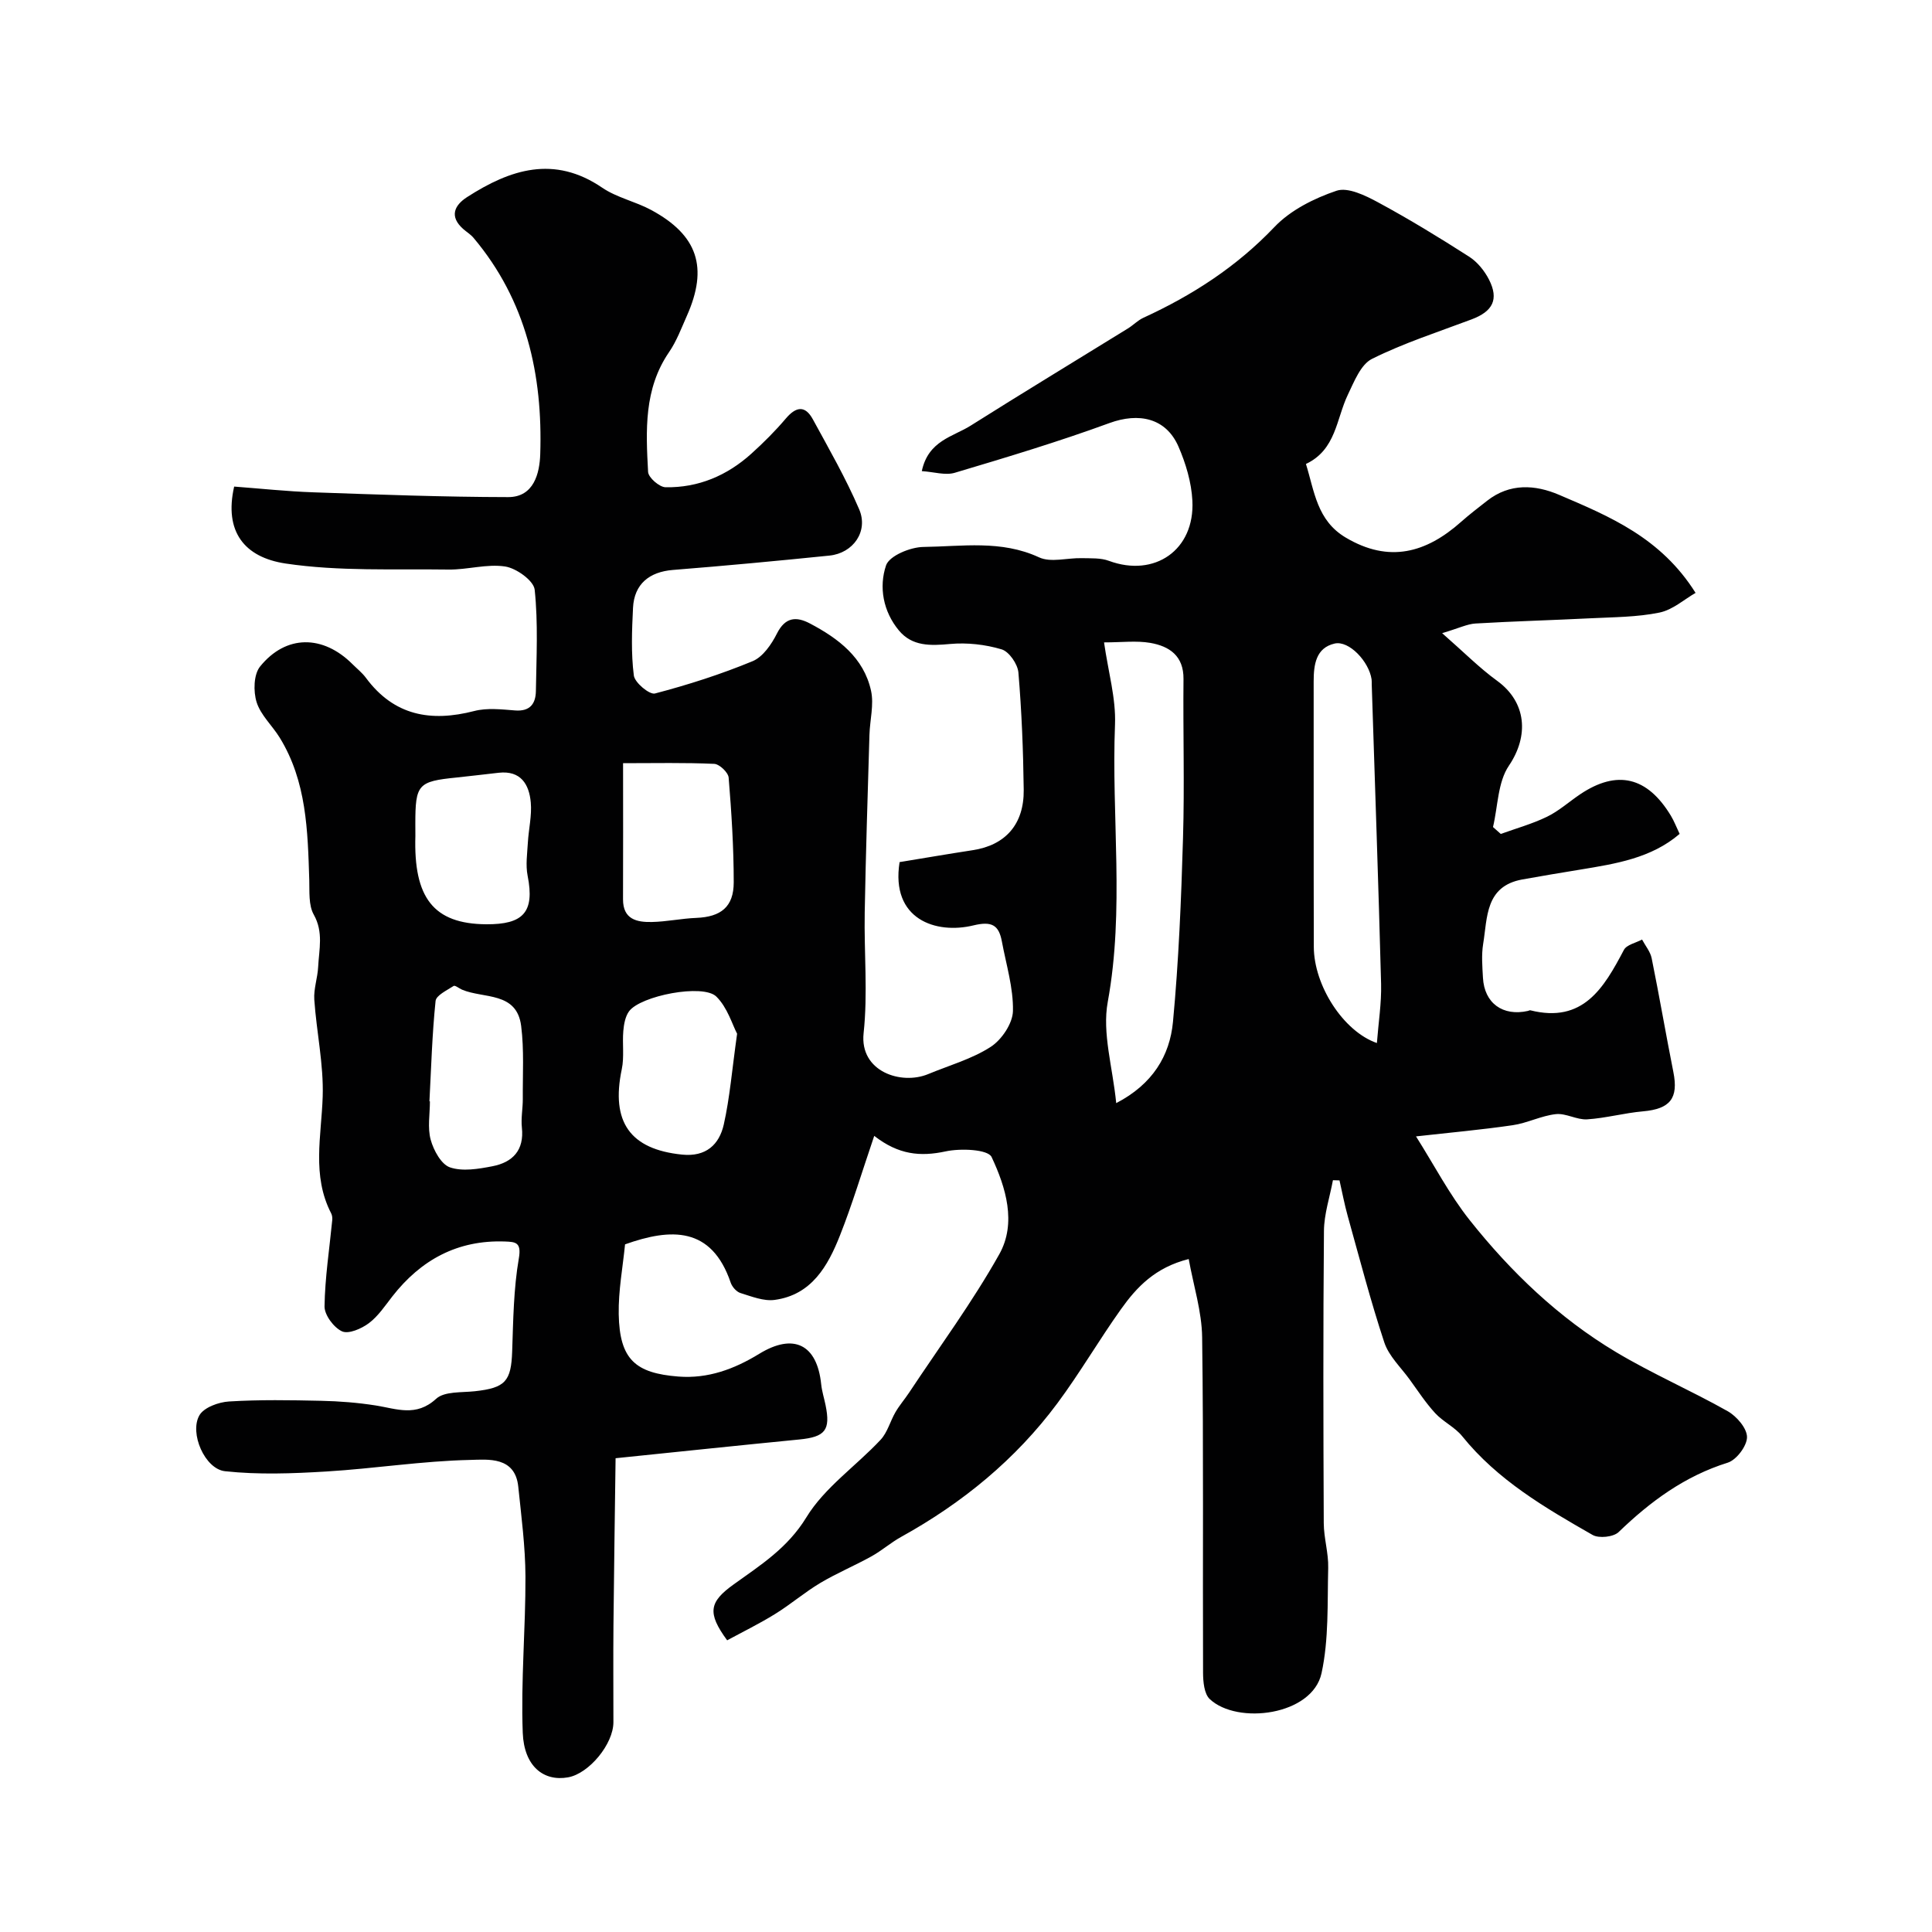
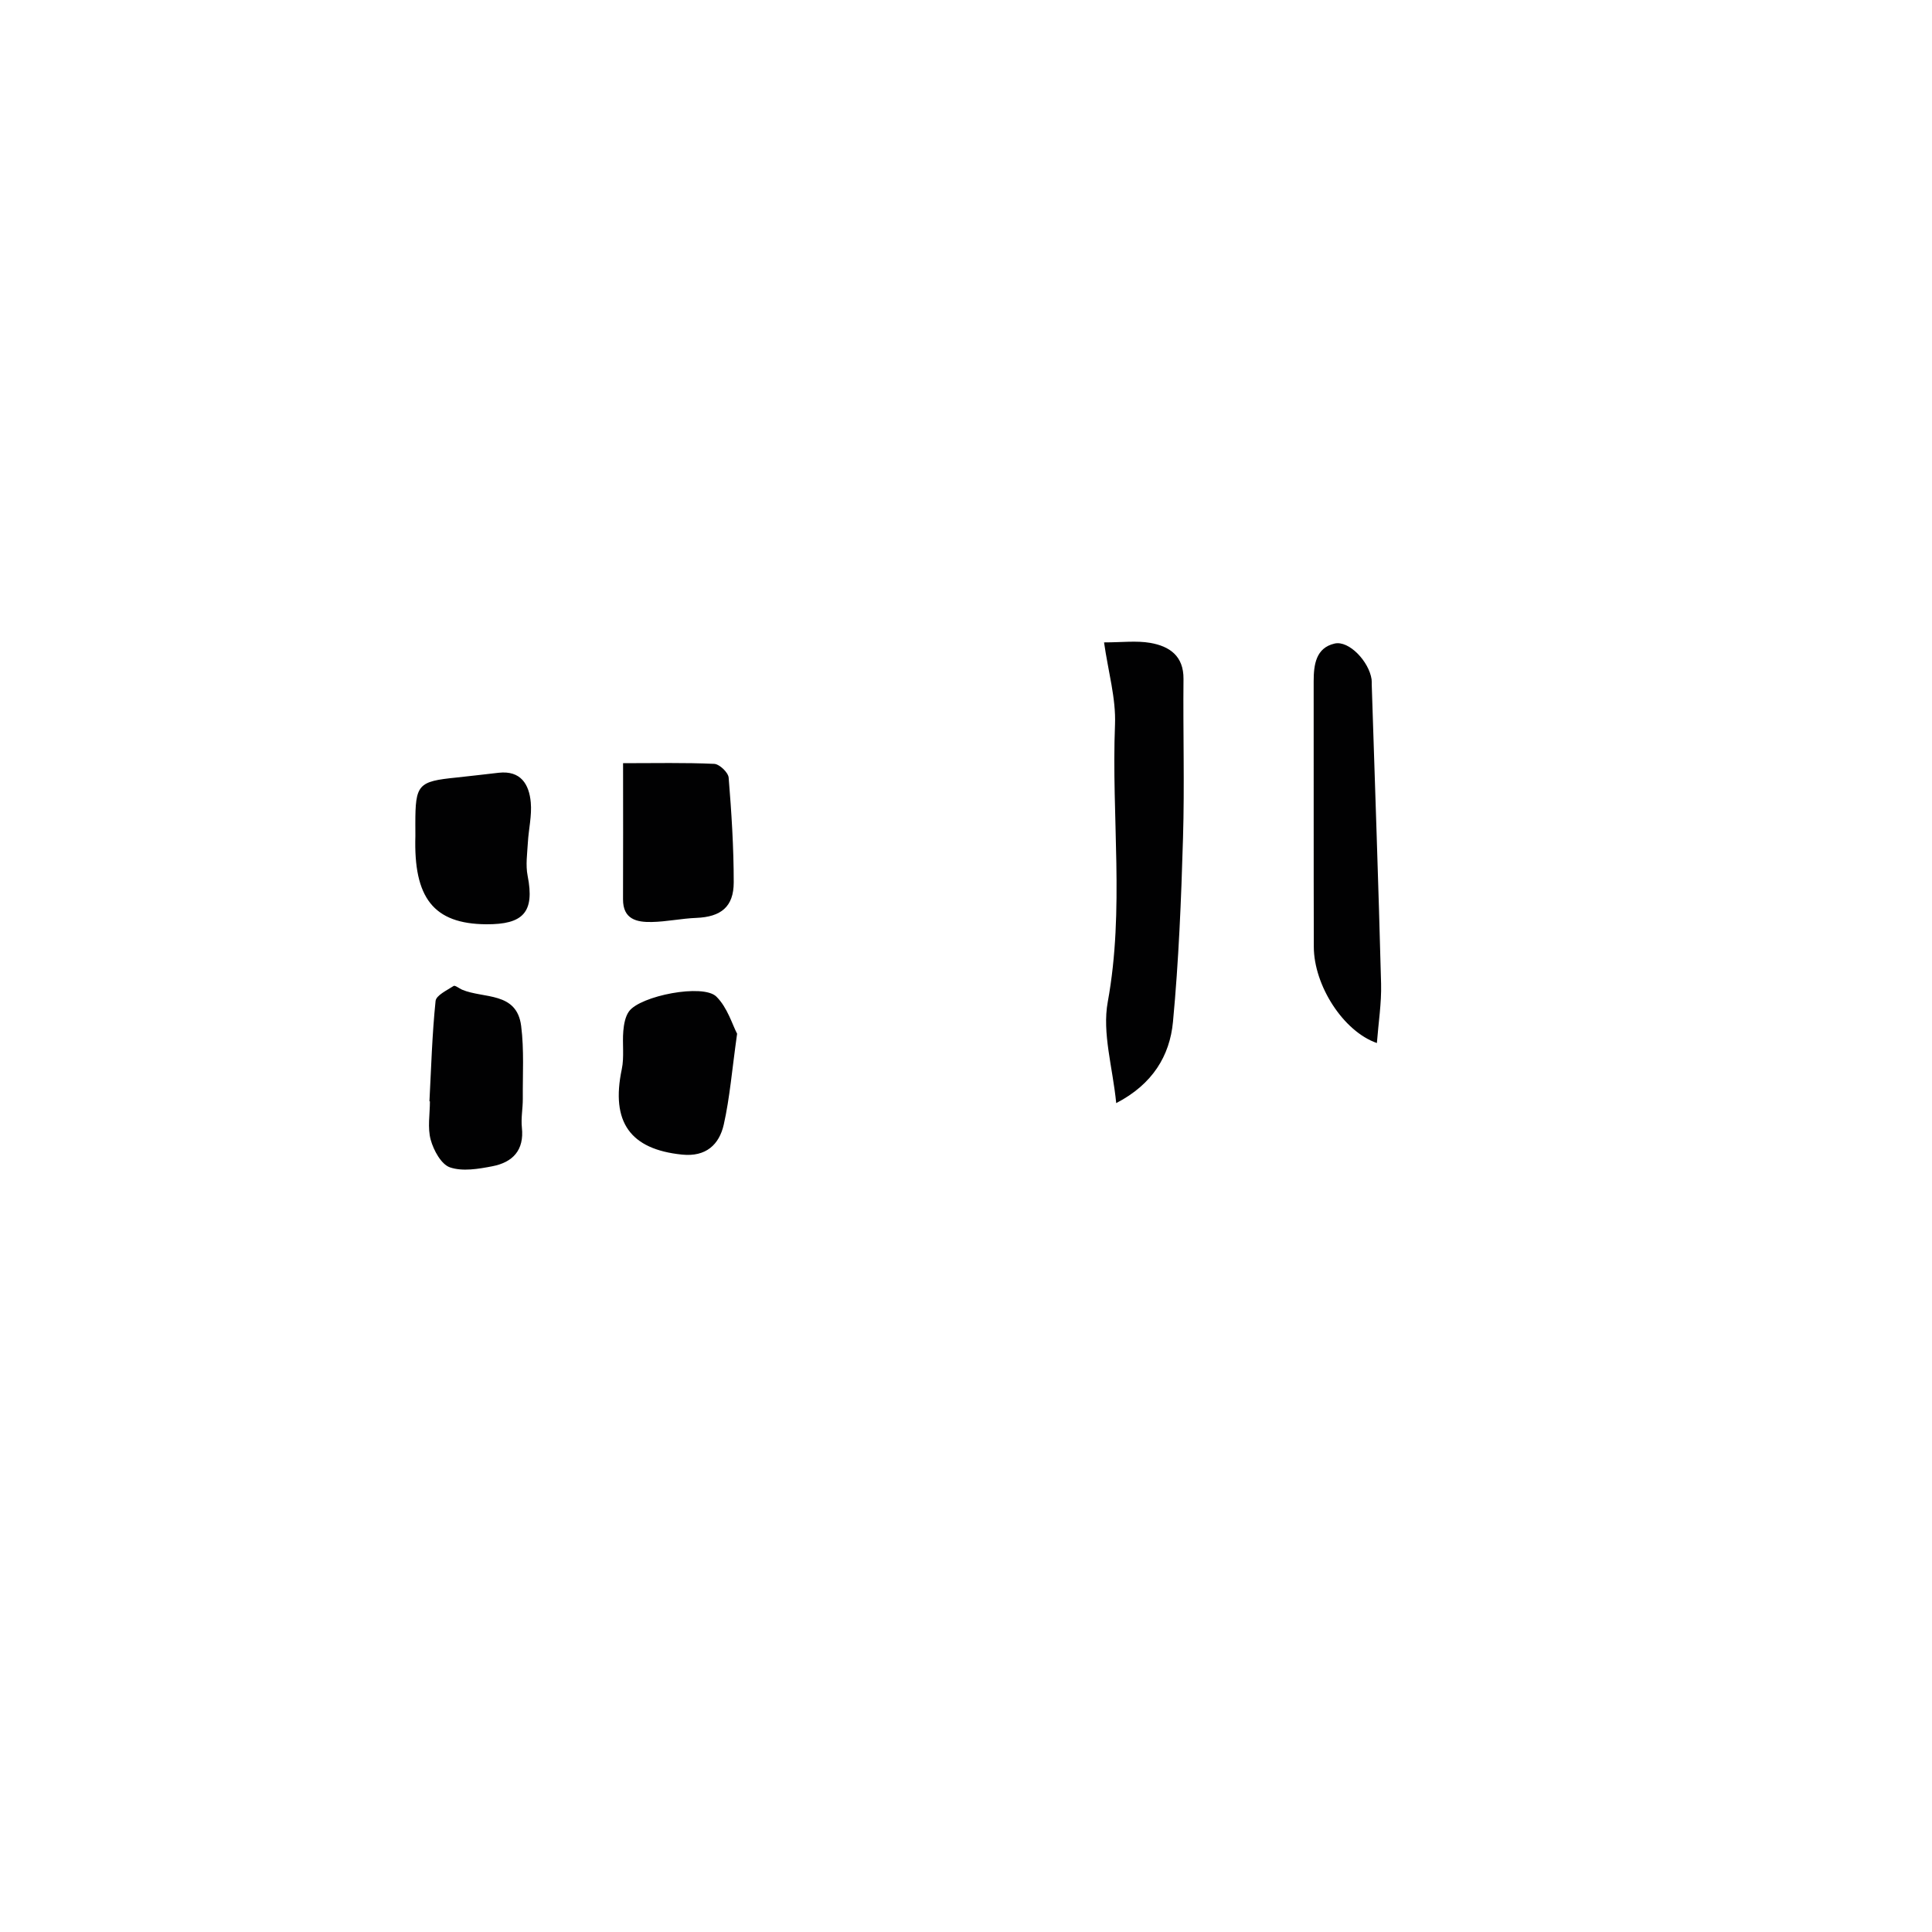
<svg xmlns="http://www.w3.org/2000/svg" enable-background="new 0 0 400 400" viewBox="0 0 400 400">
-   <path d="m181 235.17c-2.56 7.52-4.55 14.19-7.1 20.63-2.5 6.32-5.86 12.29-13.51 13.33-2.27.31-4.78-.71-7.08-1.42-.83-.25-1.72-1.27-2.02-2.13-3.97-11.69-12.37-11.33-21.88-7.95-.46 4.69-1.4 9.59-1.31 14.48.18 9.37 3.46 12.19 12.35 12.89 6.15.48 11.6-1.56 16.73-4.7 7.13-4.37 11.99-1.97 12.84 6.31.15 1.45.61 2.86.9 4.29 1.07 5.21-.07 6.6-5.43 7.13-12.26 1.2-24.52 2.49-38.04 3.88-.14 11.11-.33 22.83-.44 34.56-.06 6.7-.01 13.39-.01 20.09 0 4.53-5.04 10.64-9.39 11.42-5.03.9-9.11-2.25-9.38-9.22-.41-10.77.6-21.58.56-32.37-.03-6.2-.85-12.41-1.49-18.6-.65-6.3-6.33-5.61-9.89-5.53-9.97.21-19.9 1.8-29.87 2.4-6.97.42-14.04.69-20.95-.06-4.18-.45-7.41-7.9-5.31-11.57.94-1.64 3.98-2.74 6.14-2.87 6.34-.39 12.71-.28 19.06-.14 3.78.08 7.59.38 11.33.97 4.31.68 8.33 2.43 12.48-1.38 1.72-1.58 5.28-1.27 8.03-1.57 6.32-.69 7.51-2.07 7.72-8.27.22-6.43.29-12.93 1.38-19.24.58-3.33-.69-3.41-2.87-3.49-9.79-.36-17.4 3.78-23.33 11.38-1.51 1.94-2.93 4.09-4.85 5.53-1.52 1.14-4.2 2.31-5.56 1.69-1.7-.78-3.64-3.38-3.62-5.17.09-5.96 1.02-11.92 1.6-17.88.04-.45-.02-.99-.23-1.39-4.04-7.83-2.01-16-1.75-24.18.21-6.66-1.28-13.36-1.74-20.06-.15-2.23.69-4.51.8-6.78.18-3.62 1.14-7.18-.91-10.82-1.1-1.96-.86-4.76-.93-7.19-.32-10.18-.54-20.38-6.12-29.45-1.54-2.5-3.94-4.66-4.78-7.34-.7-2.23-.62-5.74.72-7.39 5.36-6.63 13.02-6.58 19.12-.49.94.94 2.02 1.79 2.8 2.85 5.8 7.83 13.42 9.18 22.41 6.86 2.66-.69 5.65-.34 8.47-.12 3.1.24 4.26-1.41 4.3-4.02.11-7 .48-14.04-.25-20.97-.2-1.88-3.78-4.45-6.1-4.81-3.8-.59-7.84.69-11.77.63-11.25-.16-22.66.4-33.71-1.25-8.52-1.28-12.76-6.61-10.64-15.93 5.36.4 10.89 1 16.43 1.19 13.43.47 26.86.97 40.3.99 5.35.01 6.51-4.98 6.64-8.87.54-16.45-2.89-31.85-13.83-44.83-.59-.7-1.43-1.2-2.13-1.82-2.89-2.58-1.84-4.88.81-6.59 8.93-5.75 18.01-8.74 27.98-1.95 3.02 2.06 6.87 2.85 10.13 4.61 9.67 5.22 11.86 11.91 7.39 21.94-1.13 2.54-2.12 5.22-3.67 7.48-5.25 7.65-4.81 16.26-4.35 24.81.06 1.18 2.34 3.16 3.62 3.18 6.78.12 12.74-2.42 17.76-6.95 2.52-2.27 4.94-4.69 7.13-7.27 2.11-2.49 3.99-2.8 5.6.15 3.34 6.13 6.84 12.22 9.59 18.63 1.96 4.56-1.23 9.09-6.16 9.59-10.78 1.1-21.58 2.11-32.38 2.97-4.91.39-8.03 2.92-8.28 7.83-.23 4.67-.42 9.42.17 14.03.19 1.48 3.24 4.01 4.37 3.72 6.86-1.8 13.67-3.98 20.22-6.69 2.13-.88 3.92-3.5 5.04-5.73 1.73-3.43 4.02-3.56 6.84-2.07 5.88 3.1 11.13 7.06 12.64 13.92.63 2.88-.24 6.07-.33 9.12-.36 12.26-.76 24.53-.98 36.8-.15 8.33.66 16.74-.23 24.98-.85 7.96 7.79 10.79 13.37 8.47 4.36-1.81 9.05-3.12 12.95-5.64 2.27-1.47 4.55-4.86 4.6-7.43.1-4.78-1.4-9.59-2.29-14.38-.63-3.4-2.07-4.26-5.88-3.34-7.75 1.89-17.19-1.22-15.3-13.1 5-.82 10.07-1.69 15.15-2.47 6.74-1.03 10.63-5.33 10.55-12.5-.1-8.1-.42-16.21-1.1-24.28-.15-1.75-1.93-4.34-3.48-4.8-3.38-1.01-7.15-1.43-10.67-1.11-4.05.37-7.84.52-10.6-2.81-3.26-3.93-4.17-8.99-2.65-13.47.68-1.98 5.03-3.78 7.73-3.81 7.99-.1 16.11-1.48 23.94 2.15 2.45 1.14 5.88.09 8.85.17 1.89.05 3.92-.08 5.63.56 9.45 3.49 17.79-2.25 17.27-12.45-.19-3.79-1.36-7.72-2.89-11.23-2.59-5.92-8.2-7.07-14.28-4.85-10.52 3.85-21.27 7.09-32.01 10.29-1.97.59-4.34-.18-6.84-.34 1.34-6.34 6.47-7.11 10.12-9.42 10.79-6.81 21.7-13.41 32.56-20.12 1.1-.68 2.04-1.68 3.2-2.21 10.15-4.66 19.29-10.56 27.11-18.77 3.32-3.5 8.23-5.96 12.88-7.53 2.35-.79 5.98.99 8.59 2.4 6.44 3.48 12.71 7.31 18.87 11.26 1.7 1.09 3.18 2.93 4.11 4.75 2.07 4.09.78 6.57-3.6 8.22-6.93 2.61-14.03 4.89-20.63 8.18-2.33 1.16-3.7 4.71-5 7.42-2.41 5.02-2.43 11.39-8.68 14.34 1.76 5.64 2.26 11.69 8.24 15.24 8.98 5.33 16.66 3.17 23.91-3.28 1.71-1.52 3.55-2.92 5.36-4.34 4.7-3.69 9.96-3.35 14.93-1.22 10.43 4.46 21.04 8.84 28.23 20.29-2.31 1.32-4.73 3.52-7.49 4.08-4.64.95-9.5.94-14.27 1.18-7.93.4-15.87.61-23.8 1.08-1.7.1-3.36.94-6.91 2 4.51 3.95 7.73 7.21 11.38 9.86 6.11 4.43 6.62 11.41 2.44 17.58-2.31 3.41-2.27 8.41-3.29 12.7.54.48 1.08.95 1.61 1.43 3.2-1.16 6.52-2.08 9.57-3.56 2.47-1.2 4.58-3.12 6.89-4.67 7.62-5.1 13.87-3.63 18.76 4.46.67 1.11 1.14 2.36 1.81 3.76-5.88 5.04-13.23 6.18-20.56 7.39-4.02.66-8.04 1.32-12.05 2.05-7.66 1.41-7.17 7.88-8.07 13.35-.37 2.27-.17 4.66-.04 6.99.28 5.26 4.1 8.04 9.32 6.87.16-.04.34-.16.48-.13 10.94 2.75 15.23-4.63 19.38-12.5.57-1.08 2.47-1.45 3.76-2.15.68 1.29 1.71 2.5 1.99 3.87 1.59 7.83 2.93 15.71 4.49 23.55 1.09 5.45-.65 7.65-6.27 8.15-3.88.34-7.71 1.41-11.59 1.66-2.13.13-4.38-1.31-6.47-1.08-3.02.33-5.9 1.85-8.92 2.29-6.48.95-13.01 1.53-20.03 2.32 3.75 5.92 6.91 12.04 11.11 17.33 8.54 10.75 18.44 20.23 30.27 27.31 7.48 4.48 15.56 7.97 23.16 12.26 1.85 1.05 3.99 3.53 3.99 5.36 0 1.82-2.18 4.72-3.99 5.29-8.9 2.78-16.01 8.02-22.59 14.37-1.07 1.03-4.09 1.35-5.4.59-9.85-5.63-19.67-11.36-26.98-20.43-1.51-1.88-3.95-2.99-5.6-4.78-1.97-2.14-3.58-4.62-5.3-6.99-1.82-2.51-4.29-4.82-5.23-7.64-2.85-8.61-5.13-17.41-7.57-26.15-.68-2.44-1.15-4.94-1.71-7.41-.45-.01-.91-.03-1.36-.04-.65 3.5-1.83 6.99-1.86 10.49-.18 20.16-.13 40.33-.04 60.49.01 3.1 1 6.21.92 9.29-.19 7.29.15 14.76-1.38 21.8-1.91 8.76-17.43 10.73-23.14 5.36-1.16-1.09-1.38-3.58-1.39-5.43-.09-23.16.12-46.33-.19-69.49-.07-5.33-1.78-10.65-2.78-16.19-6.97 1.75-10.79 5.84-14.04 10.41-4.54 6.37-8.49 13.18-13.15 19.45-8.66 11.65-19.68 20.66-32.37 27.68-2.13 1.18-4 2.84-6.13 4.02-3.48 1.93-7.17 3.47-10.58 5.5-3.24 1.93-6.14 4.44-9.35 6.42-3.24 2.01-6.68 3.69-9.94 5.46-4.17-5.69-3.73-7.93 1.34-11.57 5.56-4 11.16-7.51 15.06-13.89 3.76-6.17 10.28-10.62 15.36-16.05 1.44-1.54 2-3.87 3.1-5.75.82-1.41 1.91-2.66 2.81-4.02 6.3-9.51 13.11-18.74 18.68-28.67 3.61-6.45 1.34-13.86-1.6-20.11-.75-1.6-6.46-1.84-9.55-1.16-5.2 1.11-9.7.71-14.75-3.22zm50.1-6.78c7.54-3.91 11.09-9.82 11.75-16.81 1.19-12.64 1.71-25.37 2.08-38.07.33-10.96-.01-21.95.1-32.92.05-4.82-2.93-6.8-6.89-7.49-2.86-.49-5.87-.1-9.56-.1.87 6.1 2.48 11.58 2.27 16.99-.76 19.12 2 38.29-1.5 57.44-1.19 6.46 1.02 13.53 1.75 20.96zm53.97-12.44c.32-4.2.97-8.24.87-12.27-.54-20.69-1.28-41.37-1.94-62.05-.01-.33.02-.67-.03-1-.55-3.67-4.66-8.07-7.65-7.39-3.88.89-4.34 4.37-4.34 7.84.02 18.32-.02 36.63.03 54.95.02 8.01 6.11 17.51 13.06 19.92zm-156.07-57.94c0 9.86.03 19.01-.01 28.16-.02 4.18 2.85 4.78 5.95 4.72 3.08-.06 6.14-.73 9.23-.85 5.08-.21 7.74-2.27 7.74-7.37 0-7.23-.46-14.46-1.05-21.67-.09-1.07-1.9-2.8-2.98-2.85-6.09-.28-12.21-.14-18.88-.14zm23.61 56.01c-.98-1.84-1.99-5.42-4.3-7.69-2.76-2.71-15.73-.17-18.08 3.06-.78 1.08-1.06 2.67-1.18 4.06-.23 2.64.22 5.38-.32 7.93-2.29 10.91 1.72 16.58 12.5 17.67 4.95.5 7.68-2.08 8.62-6.23 1.25-5.56 1.7-11.29 2.76-18.8zm-66.61-40.95c-.39 12.79 3.74 18.21 14.66 18.29 7.61.05 10.09-2.43 8.58-10.04-.44-2.21-.08-4.59.05-6.89.16-2.78.85-5.58.6-8.31-.34-3.75-2.08-6.63-6.63-6.13-2.92.32-5.83.69-8.76.99-7.96.8-8.51 1.41-8.51 9.59.01.84.01 1.67.01 2.5zm2.91 54.94c.03 0 .07 0 .1.01 0 2.66-.52 5.47.16 7.95.6 2.19 2.18 5.1 3.99 5.72 2.61.89 5.9.33 8.79-.23 4.18-.81 6.61-3.3 6.1-8.01-.21-1.95.2-3.96.19-5.95-.04-5.03.29-10.12-.34-15.09-.91-7.15-7.76-5.61-12.24-7.51-.6-.26-1.45-.96-1.74-.77-1.39.91-3.62 1.94-3.74 3.12-.71 6.89-.91 13.83-1.27 20.76z" fill="#010102" />
+   <path d="m181 235.17zm50.1-6.78c7.54-3.91 11.09-9.82 11.75-16.81 1.19-12.64 1.71-25.37 2.08-38.07.33-10.96-.01-21.95.1-32.92.05-4.82-2.93-6.8-6.89-7.49-2.86-.49-5.87-.1-9.56-.1.87 6.1 2.48 11.58 2.27 16.99-.76 19.12 2 38.29-1.5 57.44-1.19 6.46 1.02 13.53 1.75 20.96zm53.97-12.44c.32-4.2.97-8.24.87-12.27-.54-20.69-1.28-41.37-1.94-62.05-.01-.33.02-.67-.03-1-.55-3.67-4.66-8.07-7.65-7.39-3.88.89-4.34 4.37-4.34 7.84.02 18.32-.02 36.63.03 54.95.02 8.01 6.11 17.51 13.06 19.92zm-156.07-57.94c0 9.86.03 19.01-.01 28.16-.02 4.18 2.85 4.78 5.95 4.72 3.08-.06 6.14-.73 9.23-.85 5.08-.21 7.74-2.27 7.74-7.37 0-7.23-.46-14.46-1.05-21.67-.09-1.07-1.9-2.8-2.98-2.85-6.09-.28-12.21-.14-18.88-.14zm23.61 56.01c-.98-1.84-1.99-5.42-4.3-7.69-2.76-2.71-15.73-.17-18.08 3.06-.78 1.08-1.06 2.67-1.18 4.06-.23 2.64.22 5.38-.32 7.93-2.29 10.91 1.72 16.58 12.5 17.67 4.95.5 7.68-2.08 8.62-6.23 1.25-5.56 1.7-11.29 2.76-18.8zm-66.61-40.95c-.39 12.79 3.74 18.21 14.66 18.29 7.61.05 10.09-2.43 8.58-10.04-.44-2.21-.08-4.59.05-6.89.16-2.78.85-5.58.6-8.31-.34-3.75-2.08-6.63-6.63-6.13-2.92.32-5.83.69-8.76.99-7.96.8-8.51 1.41-8.51 9.59.01.84.01 1.67.01 2.5zm2.91 54.94c.03 0 .07 0 .1.01 0 2.66-.52 5.47.16 7.95.6 2.19 2.18 5.1 3.99 5.72 2.61.89 5.9.33 8.79-.23 4.18-.81 6.61-3.3 6.1-8.01-.21-1.95.2-3.96.19-5.95-.04-5.03.29-10.12-.34-15.09-.91-7.15-7.76-5.61-12.24-7.51-.6-.26-1.45-.96-1.74-.77-1.39.91-3.62 1.94-3.74 3.12-.71 6.89-.91 13.83-1.27 20.76z" fill="#010102" />
</svg>